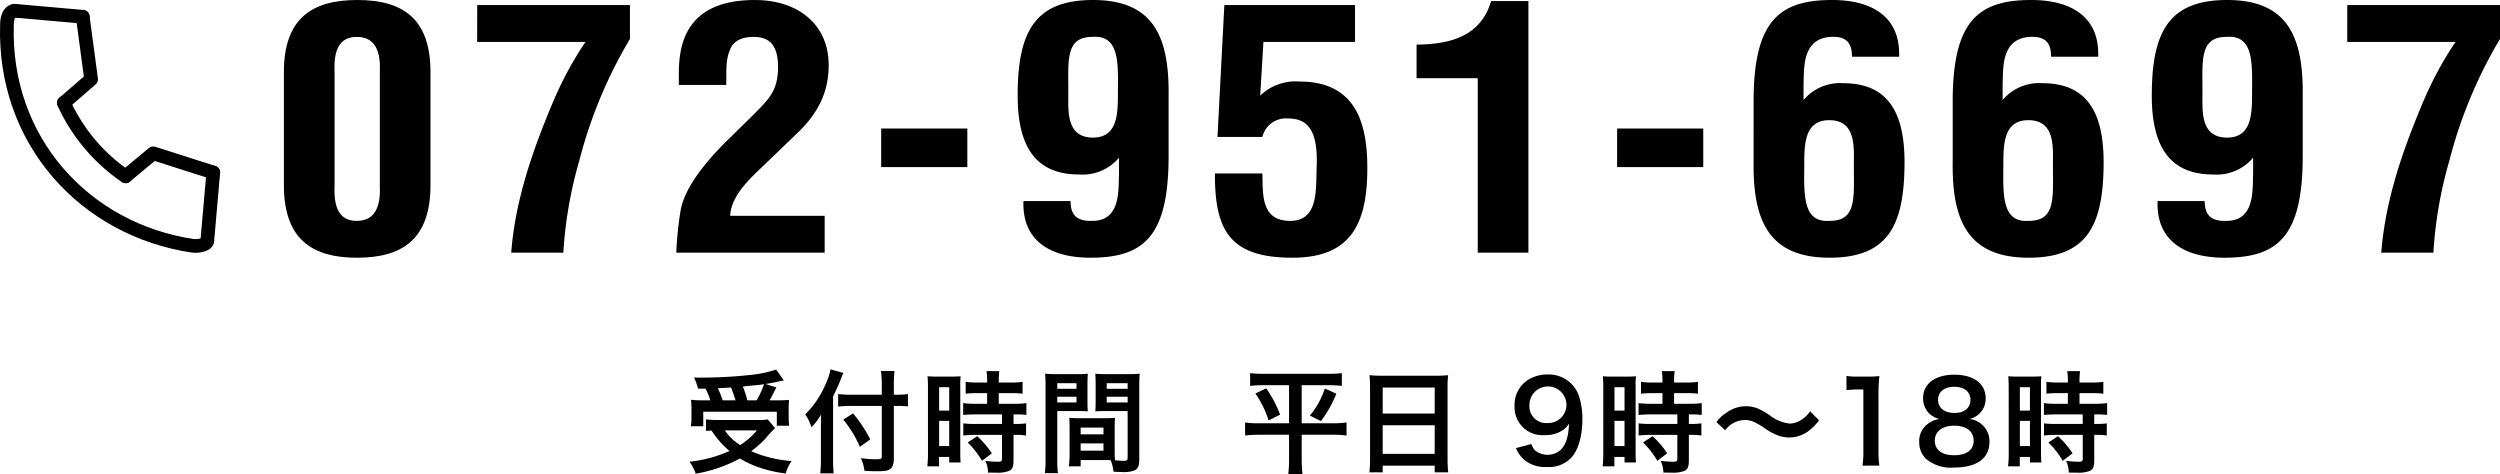
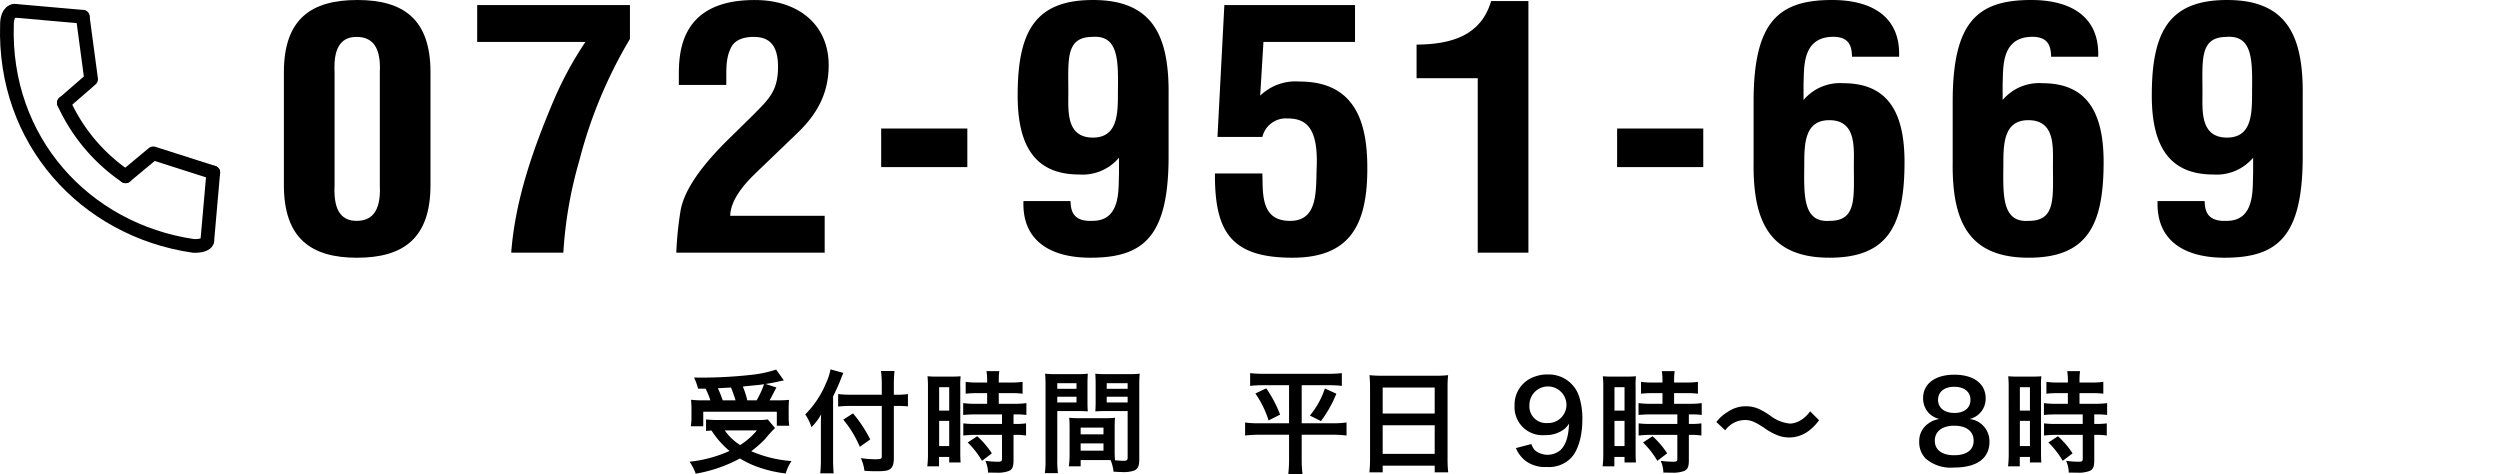
<svg xmlns="http://www.w3.org/2000/svg" width="344.115" height="65.263" viewBox="0 0 344.115 65.263">
  <defs>
    <style>.cls-1,.cls-2{fill:none;stroke:#000;stroke-linecap:round;stroke-width:1.884px;}.cls-1{stroke-miterlimit:10;}.cls-2{stroke-linejoin:round;}</style>
  </defs>
  <g id="レイヤー_2" data-name="レイヤー 2">
    <g id="レイヤー_6" data-name="レイヤー 6">
      <path d="M39.077,9.931C39.077,2.587,42.864,0,49.191,0c6.277,0,10.063,2.586,10.063,9.93V25.5c0,7.344-3.786,9.976-10.113,9.976-6.277,0-10.064-2.632-10.064-9.976ZM46.052,25.5c-.2,3.88,1.246,4.9,3.039,4.9,1.844,0,3.388-1.016,3.189-4.9V9.931c.2-3.834-1.345-4.85-3.189-4.85-1.793,0-3.238,1.016-3.039,4.85Z" />
      <path d="M65.685.694H86.709V5.359a63.686,63.686,0,0,0-6.974,16.766,57.714,57.714,0,0,0-2.193,12.656H70.368c.548-7.3,3.039-14.365,5.929-21.155a48.973,48.973,0,0,1,4.284-7.852h-14.9Z" />
      <path d="M93.09,34.781a46.95,46.95,0,0,1,.6-5.866c.448-2.4,2.292-5.543,6.576-9.746l3.388-3.325c2.242-2.264,3.438-3.372,3.438-6.652,0-3.14-1.346-4.111-3.339-4.111-1.444,0-2.74.416-3.238,1.709-.7,1.525-.5,3.28-.548,4.9H93.439v-.969c0-3.049-.15-10.808,10.611-10.716,5.879.046,10.014,3.418,10.014,8.96,0,3.834-1.544,6.744-4.434,9.469L104.15,23.7c-1.445,1.385-3.587,3.648-3.637,6h13v5.081Z" />
      <path d="M121.292,23V17.691h11.857V23Z" />
      <path d="M160.852,21.478c0,11.039-3.388,13.995-10.762,13.995-5.48,0-9.416-2.309-9.216-7.8h6.476c.05,1.154.2,2.863,3.039,2.725,3.936,0,3.537-4.388,3.637-6.467V21.709a6.565,6.565,0,0,1-5.48,2.31c-5.929,0-8.469-3.741-8.469-10.855C140.077,4.481,142.368,0,150.439,0c8.32,0,10.512,5.034,10.413,13.163ZM150.29,5.081c-3.637.047-3.239,3.187-3.239,7.621,0,2.495-.348,6.236,3.388,6.236,3.438,0,3.438-3.372,3.438-6.236C153.926,8.407,154.026,4.758,150.29,5.081Z" />
      <path d="M167.581,18.846,168.528.694h17.985v5.08H173.908l-.448,7.39a7.014,7.014,0,0,1,5.43-1.94c8.171,0,9.317,6.467,9.317,11.963,0,7.852-2.441,12.286-10.313,12.286-8.469,0-10.711-3.6-10.662-11.593h6.527c.1,2.494-.3,6.328,3.487,6.513,4.135.231,3.886-3.834,3.986-7.252.249-5.543-1.445-6.836-3.986-6.836a3.334,3.334,0,0,0-3.487,2.541Z" />
      <path d="M203.405,10.763h-8.419V6.144c4.833-.047,8.868-1.247,10.263-6h5.131V34.781h-6.975Z" />
      <path d="M222.59,23V17.691h11.857V23Z" />
      <path d="M241.375,14C241.375,2.957,244.812,0,252.186,0c5.48,0,9.416,2.309,9.217,7.805h-6.477c-.05-1.154-.15-2.909-2.989-2.725-3.936.278-3.587,4.389-3.687,6.467v2.217a6.568,6.568,0,0,1,5.48-2.31c5.929,0,8.42,3.742,8.42,10.855,0,8.683-2.242,13.163-10.313,13.163-8.32,0-10.562-5.034-10.462-13.163Zm10.562,16.4c3.636-.046,3.238-3.187,3.238-7.621,0-2.494.349-6.236-3.388-6.236-3.437,0-3.437,3.372-3.437,6.236C248.3,27.067,248.2,30.716,251.937,30.393Z" />
      <path d="M268.78,14C268.78,2.957,272.217,0,279.591,0c5.48,0,9.416,2.309,9.216,7.805h-6.476c-.05-1.154-.15-2.909-2.989-2.725-3.936.278-3.588,4.389-3.687,6.467v2.217a6.568,6.568,0,0,1,5.48-2.31c5.929,0,8.42,3.742,8.42,10.855,0,8.683-2.242,13.163-10.313,13.163-8.32,0-10.562-5.034-10.462-13.163Zm10.562,16.4c3.636-.046,3.238-3.187,3.238-7.621,0-2.494.348-6.236-3.388-6.236-3.438,0-3.438,3.372-3.438,6.236C275.705,27.067,275.605,30.716,279.342,30.393Z" />
      <path d="M316.96,21.478c0,11.039-3.388,13.995-10.762,13.995-5.48,0-9.416-2.309-9.216-7.8h6.476c.05,1.154.2,2.863,3.04,2.725,3.935,0,3.537-4.388,3.636-6.467V21.709a6.565,6.565,0,0,1-5.48,2.31c-5.928,0-8.469-3.741-8.469-10.855C296.185,4.481,298.477,0,306.547,0c8.32,0,10.512,5.034,10.413,13.163ZM306.4,5.081c-3.637.047-3.239,3.187-3.239,7.621,0,2.495-.348,6.236,3.388,6.236,3.438,0,3.438-3.372,3.438-6.236C310.035,8.407,310.134,4.758,306.4,5.081Z" />
-       <path d="M323.091.694h21.024V5.359a63.686,63.686,0,0,0-6.974,16.766,57.714,57.714,0,0,0-2.193,12.656h-7.174c.548-7.3,3.039-14.365,5.929-21.155a48.907,48.907,0,0,1,4.285-7.852h-14.9Z" />
      <path d="M106.68,58.92a18.115,18.115,0,0,0-1.355,1.493,14.9,14.9,0,0,1-1.924,1.694,17.137,17.137,0,0,0,5.542,1.355,6.452,6.452,0,0,0-.8,1.709,17.548,17.548,0,0,1-4.173-1.016,14.336,14.336,0,0,1-2.124-1.048A19.72,19.72,0,0,1,95.764,65.2a7.25,7.25,0,0,0-.847-1.647,18.047,18.047,0,0,0,5.5-1.478,12.291,12.291,0,0,1-2.479-2.817c-.446.03-.477.03-.754.061V57.734a14.384,14.384,0,0,0,1.57.077h5.589a7.333,7.333,0,0,0,1.339-.077ZM96.088,53.5a8.8,8.8,0,0,0-.555-1.539c.524.015.939.015,1.216.015a62.307,62.307,0,0,0,6.975-.416,15.779,15.779,0,0,0,3.11-.692l1.062,1.493c-.246.046-.292.046-.662.138-.6.139-1.077.231-1.862.355l1.493.477c-.693,1.339-.708,1.386-.939,1.77h1.016a14.232,14.232,0,0,0,1.663-.061c-.031.4-.047.739-.047,1.293v1.124a8.335,8.335,0,0,0,.077,1.14h-1.709V56.672H96.8v2H95.087a7.18,7.18,0,0,0,.092-1.185V56.333c0-.431-.015-.754-.061-1.309a11.862,11.862,0,0,0,1.693.077h.97a10,10,0,0,0-.662-1.6Zm5.157,1.6c-.2-.646-.4-1.216-.631-1.77-.046.016-.647.046-1.8.108a16.251,16.251,0,0,1,.662,1.662Zm-1.478,4.142a7.128,7.128,0,0,0,2.109,2.017,9.764,9.764,0,0,0,2.31-2.017Zm4.388-4.142a12.906,12.906,0,0,0,1.016-2.216c-.4.061-.508.076-.662.092-.169.015-.554.061-1.124.108-.246.031-.646.061-1.139.123a11.4,11.4,0,0,1,.616,1.893Z" />
      <path d="M114.672,63.307c0,.693.031,1.263.077,1.848H112.9a15.819,15.819,0,0,0,.092-1.848V58.766c0-.754,0-1.109.031-1.725A8.041,8.041,0,0,1,111.7,58.8a6.906,6.906,0,0,0-.862-1.756,13.16,13.16,0,0,0,2.848-4.28,7.839,7.839,0,0,0,.631-1.924l1.771.492c-.108.231-.216.493-.37.893-.185.508-.616,1.479-1.047,2.341Zm6.7-10.33a13.757,13.757,0,0,0-.108-1.909h1.863a17.093,17.093,0,0,0-.093,1.909v1.355h.447a9.269,9.269,0,0,0,1.493-.093v1.694c-.415-.031-.908-.062-1.447-.062h-.493v7.19c0,.8-.169,1.278-.523,1.509-.339.231-.755.293-1.894.293-.554,0-.97-.016-1.632-.062a5.549,5.549,0,0,0-.493-1.74,14.748,14.748,0,0,0,1.894.154c.862,0,.986-.046.986-.385V55.871h-4.188a16.138,16.138,0,0,0-1.817.093V54.239a13.516,13.516,0,0,0,1.74.093h4.265ZM117.413,56.9a18.1,18.1,0,0,1,2.371,3.587l-1.432,1.016a14.874,14.874,0,0,0-2.279-3.741Z" />
      <path d="M127.73,53.347a14.229,14.229,0,0,0-.062-1.556,13.307,13.307,0,0,0,1.355.046h1.863c.693,0,.97-.015,1.34-.046a11.366,11.366,0,0,0-.047,1.525v8.806c0,.816.016,1.155.047,1.539h-1.571v-.769h-1.4v1.293h-1.616a14.137,14.137,0,0,0,.092-1.832Zm1.539,3.171h1.386V53.3h-1.386Zm0,4.88h1.386V57.934h-1.386Zm5.3-7.282a13.147,13.147,0,0,0-1.648.077V52.561a11.142,11.142,0,0,0,1.6.093h1.354v-.416a6.836,6.836,0,0,0-.092-1.155h1.771a8.22,8.22,0,0,0-.077,1.155v.416h1.678a11.272,11.272,0,0,0,1.6-.093v1.632a11.258,11.258,0,0,0-1.586-.077h-1.693v1.463H139.6a11.3,11.3,0,0,0,1.679-.093v1.632a10.1,10.1,0,0,0-1.509-.077h-.262V58.35h.2a9.335,9.335,0,0,0,1.524-.077v1.678a8.367,8.367,0,0,0-1.524-.092h-.2v3.479c0,.893-.154,1.263-.616,1.478a4.3,4.3,0,0,1-1.694.247c-.138,0-.138,0-1.2-.016a3.97,3.97,0,0,0-.37-1.616,13.648,13.648,0,0,0,1.724.123c.478,0,.57-.077.57-.416V59.859h-3.68a13.711,13.711,0,0,0-1.647.092V58.273a11.365,11.365,0,0,0,1.678.077h3.649V57.041h-3.649c-.646,0-1.216.031-1.693.077V55.486a11.766,11.766,0,0,0,1.709.093h1.585V54.116Zm.6,9.315a11.768,11.768,0,0,0-1.97-2.525l1.308-.862a11.791,11.791,0,0,1,2.017,2.355Z" />
      <path d="M145.529,63.231a13.245,13.245,0,0,0,.093,1.893h-1.8a13.868,13.868,0,0,0,.092-1.909V53.161a17.107,17.107,0,0,0-.062-1.724,14.016,14.016,0,0,0,1.586.062h2.725a13.038,13.038,0,0,0,1.571-.062c-.031.493-.047.831-.047,1.432v2.355c0,.709.016,1.063.047,1.4-.4-.031-.878-.047-1.417-.047h-2.787Zm0-9.716h2.648v-.769h-2.648Zm0,1.879h2.648v-.785h-2.648Zm7.9,6.62c0,.585.015.939.046,1.34.338.031.893.077,1.17.077.431,0,.57-.108.57-.416V56.579h-3.033c-.539,0-1.032.016-1.417.047.031-.447.046-.739.046-1.4V52.869c0-.523-.015-.955-.046-1.432a13.191,13.191,0,0,0,1.57.062h2.956a13.835,13.835,0,0,0,1.586-.062c-.046.555-.061.939-.061,1.709V63.231c0,.924-.185,1.324-.739,1.554a4.677,4.677,0,0,1-1.74.186c-.215,0-.277,0-1.062-.047a5.87,5.87,0,0,0-.4-1.586c-.446-.015-.739-.015-.862-.015h-3.264v.862h-1.632a10.544,10.544,0,0,0,.108-1.54V58.889c0-.539-.016-.97-.046-1.386a12.346,12.346,0,0,0,1.432.062h3.433a12.194,12.194,0,0,0,1.432-.062c-.031.4-.046.785-.046,1.386Zm-4.681-2.232h3.141v-.924h-3.141Zm0,2.248h3.141v-1h-3.141Zm3.587-8.515h2.88v-.769h-2.88Zm0,1.879h2.88v-.785h-2.88Z" />
      <path d="M173.969,53.023a16.425,16.425,0,0,0-1.894.093V51.36a16.127,16.127,0,0,0,1.925.092h8.776a15.755,15.755,0,0,0,1.924-.092v1.756a15.937,15.937,0,0,0-1.878-.093h-3.649v5.235h4.342a11.53,11.53,0,0,0,1.832-.108v1.8a13.387,13.387,0,0,0-1.94-.107h-4.234v3.433a17.938,17.938,0,0,0,.108,1.986h-1.956a16.985,16.985,0,0,0,.108-1.986V59.844h-4.111a14.845,14.845,0,0,0-1.939.107v-1.8a11.743,11.743,0,0,0,1.893.108h4.157V53.023Zm.323.431a16.34,16.34,0,0,1,1.91,3.618l-1.586.8a13.69,13.69,0,0,0-1.817-3.711Zm9.654.739a16.662,16.662,0,0,1-2.125,3.772L180.3,57.2a11.426,11.426,0,0,0,2.063-3.725Z" />
      <path d="M188.582,53.285c0-.6-.031-1.14-.077-1.647a13.713,13.713,0,0,0,1.709.076h7.451a12.514,12.514,0,0,0,1.663-.076,14.029,14.029,0,0,0-.077,1.57v9.946a15.718,15.718,0,0,0,.092,1.862h-1.862v-.923h-7.16v.923h-1.832a16.026,16.026,0,0,0,.093-1.862Zm1.739,3.633h7.16V53.347h-7.16Zm0,5.558h7.16V58.535h-7.16Z" />
      <path d="M210.785,61.121a2.569,2.569,0,0,0,.477.847,2.757,2.757,0,0,0,3.511,0c.769-.739,1.123-1.848,1.2-3.664a2.992,2.992,0,0,1-.817.877,4.178,4.178,0,0,1-2.494.708,3.845,3.845,0,0,1-4.187-4.048,4.059,4.059,0,0,1,1.955-3.619,5.035,5.035,0,0,1,2.694-.677,4.366,4.366,0,0,1,4.234,3.033,9.85,9.85,0,0,1,.447,3.187c0,2.325-.616,4.357-1.632,5.342a4.262,4.262,0,0,1-3.28,1.171,4.452,4.452,0,0,1-2.971-.893,4.362,4.362,0,0,1-1.263-1.709Zm4.834-5.4a2.549,2.549,0,0,0-5.1.047,2.3,2.3,0,0,0,2.448,2.463A2.525,2.525,0,0,0,215.619,55.717Z" />
      <path d="M220.686,53.347a14.229,14.229,0,0,0-.062-1.556,13.307,13.307,0,0,0,1.355.046h1.863c.693,0,.97-.015,1.34-.046a11.366,11.366,0,0,0-.047,1.525v8.806c0,.816.016,1.155.047,1.539h-1.571v-.769h-1.4v1.293h-1.616a14.137,14.137,0,0,0,.092-1.832Zm1.54,3.171h1.385V53.3h-1.385Zm0,4.88h1.385V57.934h-1.385Zm5.3-7.282a13.147,13.147,0,0,0-1.648.077V52.561a11.142,11.142,0,0,0,1.6.093h1.355v-.416a6.833,6.833,0,0,0-.093-1.155h1.771a8.22,8.22,0,0,0-.077,1.155v.416h1.678a11.272,11.272,0,0,0,1.6-.093v1.632a11.258,11.258,0,0,0-1.586-.077h-1.693v1.463h2.124a11.3,11.3,0,0,0,1.679-.093v1.632a10.1,10.1,0,0,0-1.509-.077h-.262V58.35h.2a9.335,9.335,0,0,0,1.524-.077v1.678a8.367,8.367,0,0,0-1.524-.092h-.2v3.479c0,.893-.154,1.263-.616,1.478a4.3,4.3,0,0,1-1.694.247c-.138,0-.138,0-1.2-.016a3.97,3.97,0,0,0-.37-1.616,13.651,13.651,0,0,0,1.725.123c.477,0,.569-.077.569-.416V59.859H227.2a13.711,13.711,0,0,0-1.647.092V58.273a11.365,11.365,0,0,0,1.678.077h3.649V57.041h-3.649c-.646,0-1.216.031-1.693.077V55.486a11.766,11.766,0,0,0,1.709.093h1.586V54.116Zm.6,9.315a11.736,11.736,0,0,0-1.97-2.525l1.308-.862a11.758,11.758,0,0,1,2.017,2.355Z" />
      <path d="M236.253,58.088a5.3,5.3,0,0,1,1.524-1.37,4.39,4.39,0,0,1,2.525-.8,4.324,4.324,0,0,1,1.986.462,10.89,10.89,0,0,1,1.4.847,5.224,5.224,0,0,0,2.726,1.078,3.051,3.051,0,0,0,1.139-.292,4.129,4.129,0,0,0,1.6-1.4l1.232,1.232a6.74,6.74,0,0,1-1.463,1.493,4.439,4.439,0,0,1-4.018.662,7.86,7.86,0,0,1-2.11-1.139c-1.354-.862-1.832-1.047-2.648-1.047a3.4,3.4,0,0,0-2.679,1.417Z" />
-       <path d="M256.362,64.093a12.706,12.706,0,0,0,.123-2V53.608h-.739a13.588,13.588,0,0,0-1.585.093V51.745a8.554,8.554,0,0,0,1.539.092h1.417a11.3,11.3,0,0,0,1.57-.076,23.279,23.279,0,0,0-.123,2.54v7.79a12.959,12.959,0,0,0,.123,2Z" />
      <path d="M265.462,56.826a2.953,2.953,0,0,1-.754-2.033c0-1.97,1.663-3.217,4.295-3.217,1.863,0,3.234.6,3.9,1.678a3.033,3.033,0,0,1,.415,1.539,2.858,2.858,0,0,1-2.217,2.88,3.086,3.086,0,0,1,2.741,3.125c0,2.294-1.725,3.556-4.881,3.556a5.287,5.287,0,0,1-3.895-1.231,3.194,3.194,0,0,1-.893-2.31,2.919,2.919,0,0,1,1.263-2.525,3.33,3.33,0,0,1,1.524-.615A2.965,2.965,0,0,1,265.462,56.826Zm6.2,3.818c0-1.278-1-2.047-2.664-2.047s-2.679.785-2.679,2.063c0,1.262.986,2,2.649,2C270.7,62.661,271.667,61.937,271.667,60.644Zm-4.9-5.635c0,1.124.862,1.832,2.263,1.832,1.37,0,2.2-.693,2.2-1.817,0-1.093-.862-1.785-2.233-1.785C267.649,53.239,266.771,53.931,266.771,55.009Z" />
      <path d="M276.487,53.347a14.524,14.524,0,0,0-.061-1.556,13.27,13.27,0,0,0,1.354.046h1.864c.692,0,.969-.015,1.339-.046a11.612,11.612,0,0,0-.046,1.525v8.806c0,.816.015,1.155.046,1.539h-1.57v-.769h-1.4v1.293H276.4a14.137,14.137,0,0,0,.092-1.832Zm1.54,3.171h1.386V53.3h-1.386Zm0,4.88h1.386V57.934h-1.386Zm5.3-7.282a13.105,13.105,0,0,0-1.647.077V52.561a11.127,11.127,0,0,0,1.6.093h1.355v-.416a6.941,6.941,0,0,0-.092-1.155h1.77a8.22,8.22,0,0,0-.077,1.155v.416h1.678a11.272,11.272,0,0,0,1.6-.093v1.632a11.258,11.258,0,0,0-1.586-.077h-1.693v1.463h2.125a11.286,11.286,0,0,0,1.678-.093v1.632a10.092,10.092,0,0,0-1.509-.077h-.262V58.35h.2a9.342,9.342,0,0,0,1.524-.077v1.678a8.38,8.38,0,0,0-1.524-.092h-.2v3.479c0,.893-.154,1.263-.616,1.478a4.294,4.294,0,0,1-1.693.247c-.139,0-.139,0-1.2-.016a3.97,3.97,0,0,0-.37-1.616,13.651,13.651,0,0,0,1.725.123c.477,0,.569-.077.569-.416V59.859H283a13.716,13.716,0,0,0-1.648.092V58.273a11.381,11.381,0,0,0,1.679.077h3.648V57.041h-3.648c-.647,0-1.217.031-1.694.077V55.486a11.766,11.766,0,0,0,1.709.093h1.586V54.116Zm.6,9.315a11.74,11.74,0,0,0-1.971-2.525l1.309-.862a11.823,11.823,0,0,1,2.017,2.355Z" />
      <path class="cls-1" d="M2.007,1.481C1.12,1.563.951,2.73.959,3.393c-.52,15.914,10.686,28.245,25.62,30.448.61.054,1.9-.06,1.954-.717" />
      <path class="cls-1" d="M8.786,14.16a24.565,24.565,0,0,0,8.5,10.108" />
      <polyline class="cls-2" points="29.358 23.742 21.091 21.104 17.285 24.268" />
      <polyline class="cls-2" points="11.389 2.306 12.542 10.907 8.796 14.161" />
      <line class="cls-1" x1="2.007" y1="1.481" x2="11.389" y2="2.306" />
      <line class="cls-1" x1="29.358" y1="23.742" x2="28.533" y2="33.124" />
    </g>
  </g>
</svg>